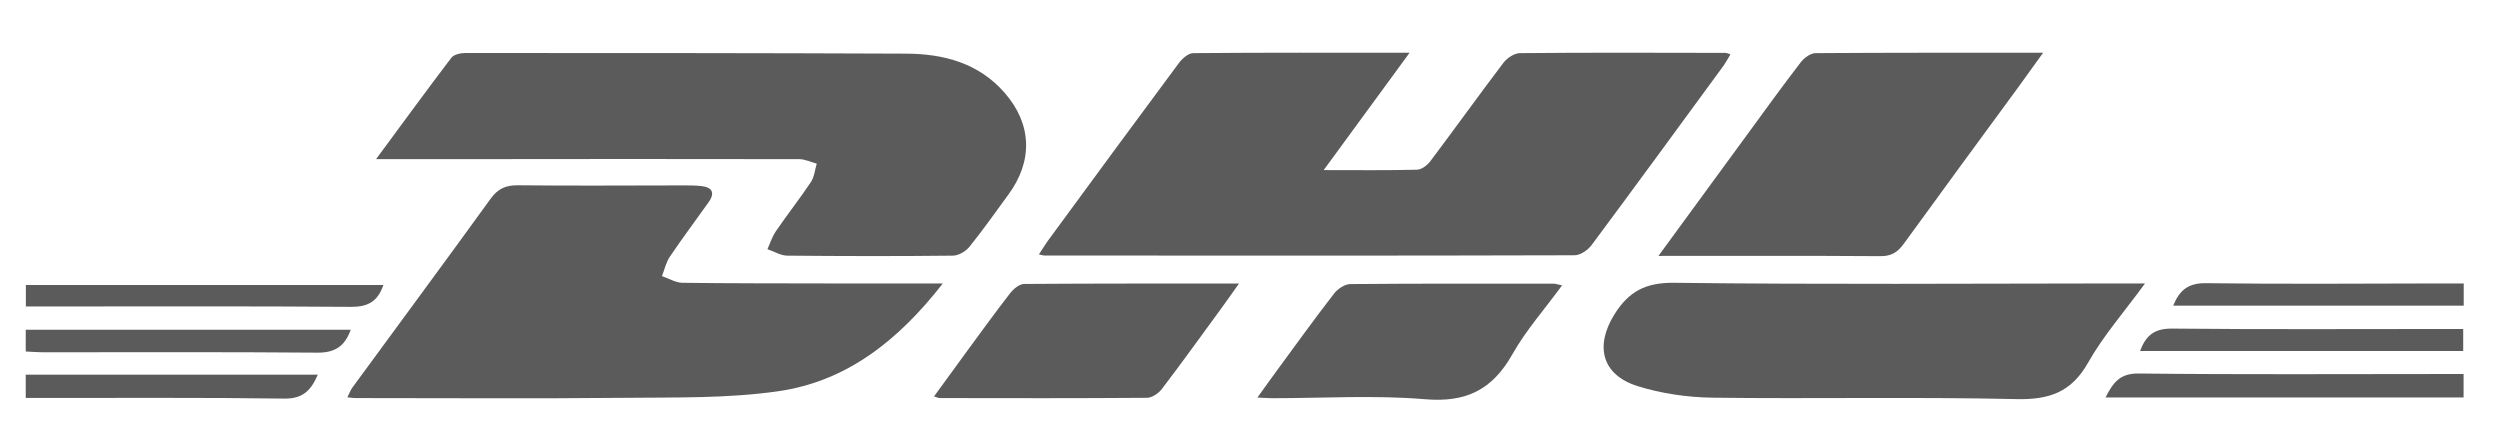
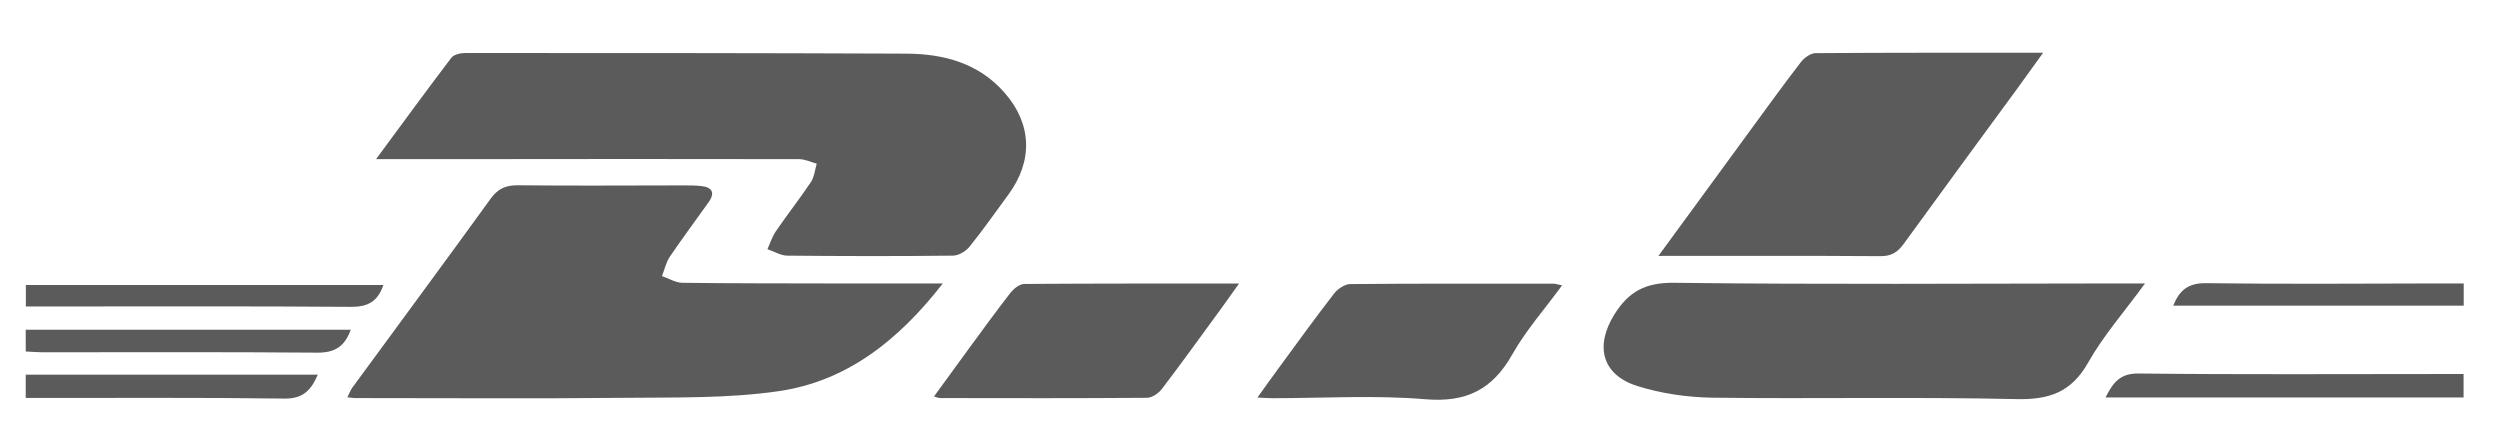
<svg xmlns="http://www.w3.org/2000/svg" viewBox="0 0 194.31 33.8">
  <defs>
    <style>      .cls-1 {        fill: #5c5b5c;      }    </style>
  </defs>
  <g>
    <g id="Vrstva_1">
      <path class="cls-1" d="M-281.43,148.45c1.52,0,2.86.02,4.2-.02.21,0,.47-.2.61-.39,1.11-1.47,2.18-2.97,3.3-4.44.16-.21.48-.43.73-.43,3.09-.03,6.18-.02,9.27-.01.06,0,.13.03.25.06-.11.19-.2.35-.3.5-1.98,2.71-3.96,5.41-5.96,8.1-.17.23-.51.47-.78.47-7.98.02-15.96.02-23.94.01-.05,0-.09-.02-.24-.05.14-.22.26-.41.39-.59,1.97-2.68,3.94-5.37,5.93-8.04.15-.21.43-.45.65-.45,3.21-.03,6.41-.02,9.77-.02-1.31,1.78-2.54,3.47-3.88,5.29Z" />
      <path class="cls-1" d="M-324.2,147.94c1.2-1.62,2.28-3.1,3.39-4.56.11-.15.42-.22.63-.22,6.63,0,13.27,0,19.9.03,1.7,0,3.28.42,4.46,1.77,1.23,1.42,1.28,3.08.17,4.59-.58.79-1.14,1.6-1.76,2.36-.17.21-.49.4-.75.4-2.49.03-4.98.02-7.47,0-.3,0-.6-.19-.9-.29.12-.27.21-.57.38-.81.51-.75,1.08-1.47,1.58-2.22.16-.24.18-.56.27-.84-.27-.07-.53-.2-.8-.2-5.15-.01-10.3,0-15.45,0-1.16,0-2.33,0-3.65,0Z" />
      <path class="cls-1" d="M-298.63,153.57c-2.03,2.6-4.36,4.43-7.43,4.87-2.26.33-4.58.27-6.88.3-4.07.04-8.15.01-12.22.01-.09,0-.19-.02-.35-.03.09-.17.14-.32.23-.44,2.08-2.84,4.18-5.67,6.24-8.52.33-.46.69-.62,1.24-.61,2.49.03,4.98,0,7.48,0,.26,0,.53,0,.79.03.5.05.64.3.34.73-.58.82-1.19,1.62-1.75,2.46-.17.26-.24.59-.36.88.3.1.61.3.92.3,2.18.03,4.36.02,6.54.03,1.67,0,3.35,0,5.22,0Z" />
      <path class="cls-1" d="M-244.34,153.57c-.94,1.29-1.88,2.36-2.57,3.57-.76,1.35-1.77,1.68-3.26,1.65-4.57-.1-9.14,0-13.72-.07-1.13-.01-2.3-.19-3.38-.52-1.62-.5-1.94-1.8-1.05-3.23.65-1.05,1.41-1.45,2.71-1.44,6.65.08,13.31.03,19.97.03.37,0,.74,0,1.29,0Z" />
      <path class="cls-1" d="M-266.32,152.33c1.42-1.93,2.73-3.73,4.04-5.52.79-1.08,1.57-2.17,2.39-3.23.15-.2.44-.41.67-.41,3.37-.03,6.75-.02,10.27-.02-.42.58-.77,1.08-1.13,1.56-1.72,2.36-3.46,4.7-5.17,7.07-.28.38-.57.56-1.06.55-3.28-.02-6.56-.01-10.01-.01Z" />
      <path class="cls-1" d="M-299.03,158.67c.55-.75,1.06-1.46,1.58-2.16.62-.85,1.24-1.7,1.89-2.53.14-.18.4-.38.61-.39,3.18-.02,6.36-.02,9.7-.02-.33.46-.58.82-.84,1.18-.88,1.2-1.74,2.4-2.64,3.58-.15.2-.45.39-.68.39-3.11.03-6.23.02-9.34.01-.06,0-.13-.03-.28-.07Z" />
      <path class="cls-1" d="M-270.66,153.66c-.79,1.07-1.63,2.03-2.25,3.12-.9,1.59-2.08,2.18-3.93,2.02-2.28-.19-4.59-.04-6.89-.05-.18,0-.36-.02-.68-.03.34-.47.61-.86.89-1.23.85-1.16,1.69-2.32,2.57-3.46.16-.21.48-.43.73-.43,3.06-.03,6.13-.02,9.19-.01.09,0,.17.03.37.08Z" />
      <path class="cls-1" d="M-229.96,158.71h-16.17c.34-.67.65-1.09,1.5-1.08,4.57.05,9.14.02,13.71.02.31,0,.61,0,.96,0v1.06Z" />
      <path class="cls-1" d="M-323.88,153.64c-.26.75-.7.99-1.46.98-4.55-.04-9.1-.02-13.65-.01-.33,0-.66,0-1.03,0v-.97h16.14Z" />
      <path class="cls-1" d="M-340.03,158.75v-1.06h13.19c-.3.69-.66,1.1-1.52,1.08-3.66-.05-7.32-.03-10.98-.03-.21,0-.42,0-.69,0Z" />
      <path class="cls-1" d="M-340.03,156.64v-.98h14.67c-.27.74-.71,1.04-1.5,1.03-4.14-.04-8.28-.02-12.42-.02-.23,0-.47-.02-.75-.04Z" />
      <path class="cls-1" d="M-244.56,156.62c.27-.75.69-1.02,1.47-1.01,4.09.04,8.19.02,12.28.02.26,0,.52,0,.84,0v.99h-14.58Z" />
      <path class="cls-1" d="M-229.96,153.57v1h-13.12c.28-.69.67-1.03,1.49-1.02,3.54.05,7.08.02,10.62.01.31,0,.62,0,1.01,0Z" />
-       <path class="cls-1" d="M102.89,13.22c2.62,0,4.93.03,7.24-.03.36,0,.81-.35,1.05-.67,1.91-2.54,3.76-5.12,5.68-7.65.28-.36.83-.73,1.26-.74,5.32-.05,10.64-.03,15.96-.02.11,0,.22.05.42.11-.19.32-.34.6-.52.86-3.41,4.66-6.82,9.32-10.26,13.95-.29.4-.88.81-1.34.81-13.74.04-27.47.03-41.21.02-.08,0-.16-.03-.42-.09.25-.37.45-.71.67-1.02,3.39-4.62,6.78-9.24,10.2-13.84.26-.35.74-.78,1.12-.78,5.52-.05,11.04-.03,16.82-.03-2.25,3.07-4.37,5.97-6.67,9.11Z" />
+       <path class="cls-1" d="M102.89,13.22Z" />
      <path class="cls-1" d="M29.25,12.34c2.06-2.79,3.92-5.34,5.83-7.85.2-.26.72-.37,1.08-.37,11.42,0,22.84,0,34.26.05,2.93.01,5.65.73,7.67,3.05,2.13,2.44,2.2,5.3.29,7.9-1,1.36-1.97,2.75-3.03,4.06-.29.36-.85.69-1.29.69-4.29.05-8.58.04-12.86,0-.52,0-1.03-.33-1.55-.5.21-.47.37-.98.65-1.39.88-1.29,1.85-2.52,2.72-3.82.27-.4.32-.96.46-1.44-.46-.12-.91-.35-1.37-.35-8.86-.02-17.73-.01-26.59,0-2,0-4.01,0-6.28,0Z" />
      <path class="cls-1" d="M73.28,22.03c-3.49,4.48-7.51,7.62-12.8,8.38-3.89.56-7.89.47-11.84.51-7.01.07-14.03.02-21.04.02-.16,0-.32-.03-.6-.06.15-.3.24-.56.39-.76,3.58-4.89,7.19-9.76,10.74-14.67.57-.79,1.18-1.06,2.14-1.05,4.29.05,8.58.01,12.87.01.45,0,.91,0,1.36.05.85.09,1.1.52.58,1.25-1,1.41-2.04,2.8-3.01,4.23-.3.44-.42,1.01-.62,1.52.53.18,1.05.51,1.58.52,3.75.05,7.51.04,11.26.05,2.88,0,5.76,0,8.99,0Z" />
      <path class="cls-1" d="M166.72,22.03c-1.62,2.22-3.24,4.06-4.42,6.15-1.31,2.32-3.04,2.9-5.6,2.84-7.87-.18-15.74-.01-23.61-.11-1.95-.03-3.96-.32-5.81-.9-2.78-.87-3.33-3.11-1.81-5.56,1.12-1.8,2.43-2.5,4.67-2.47,11.45.14,22.91.06,34.37.05.64,0,1.28,0,2.21,0Z" />
      <path class="cls-1" d="M128.9,19.89c2.44-3.33,4.69-6.41,6.95-9.5,1.36-1.86,2.71-3.73,4.12-5.56.26-.34.76-.7,1.15-.7,5.81-.04,11.62-.03,17.68-.03-.72,1-1.33,1.85-1.94,2.69-2.97,4.05-5.95,8.1-8.9,12.17-.48.66-.98.96-1.82.95-5.64-.04-11.29-.02-17.24-.02Z" />
      <path class="cls-1" d="M72.59,30.82c.94-1.29,1.82-2.51,2.71-3.72,1.07-1.46,2.14-2.93,3.25-4.36.25-.31.69-.66,1.05-.67,5.48-.04,10.96-.03,16.7-.03-.57.8-1,1.42-1.45,2.03-1.51,2.06-3,4.14-4.55,6.17-.26.34-.77.68-1.16.68-5.36.04-10.72.03-16.08.02-.11,0-.22-.05-.48-.13Z" />
      <path class="cls-1" d="M121.41,22.18c-1.35,1.85-2.81,3.49-3.87,5.37-1.55,2.74-3.58,3.75-6.77,3.48-3.93-.33-7.91-.08-11.87-.08-.31,0-.63-.03-1.17-.05.59-.82,1.05-1.47,1.53-2.12,1.46-1.99,2.91-4,4.42-5.95.28-.37.83-.74,1.26-.75,5.28-.05,10.55-.03,15.83-.03.15,0,.3.06.63.13Z" />
      <path class="cls-1" d="M191.48,30.89h-27.83c.59-1.15,1.11-1.88,2.58-1.86,7.87.09,15.74.04,23.61.04.53,0,1.05,0,1.64,0v1.83Z" />
      <path class="cls-1" d="M29.8,22.15c-.44,1.28-1.2,1.71-2.52,1.7-7.83-.06-15.67-.03-23.5-.03-.57,0-1.14,0-1.77,0v-1.67h27.79Z" />
      <path class="cls-1" d="M2,30.94v-1.82h22.7c-.51,1.19-1.14,1.89-2.62,1.86-6.3-.09-12.6-.04-18.9-.05-.36,0-.73,0-1.19,0Z" />
      <path class="cls-1" d="M2,27.32v-1.69h25.26c-.46,1.28-1.22,1.79-2.59,1.78-7.13-.06-14.25-.03-21.38-.03-.4,0-.81-.04-1.29-.06Z" />
-       <path class="cls-1" d="M166.34,27.28c.47-1.3,1.2-1.76,2.53-1.74,7.04.07,14.09.03,21.14.03.45,0,.9,0,1.44,0v1.71h-25.11Z" />
      <path class="cls-1" d="M191.49,22.03v1.73h-22.58c.48-1.19,1.15-1.77,2.56-1.75,6.09.08,12.19.03,18.28.02.53,0,1.06,0,1.73,0Z" />
    </g>
  </g>
</svg>